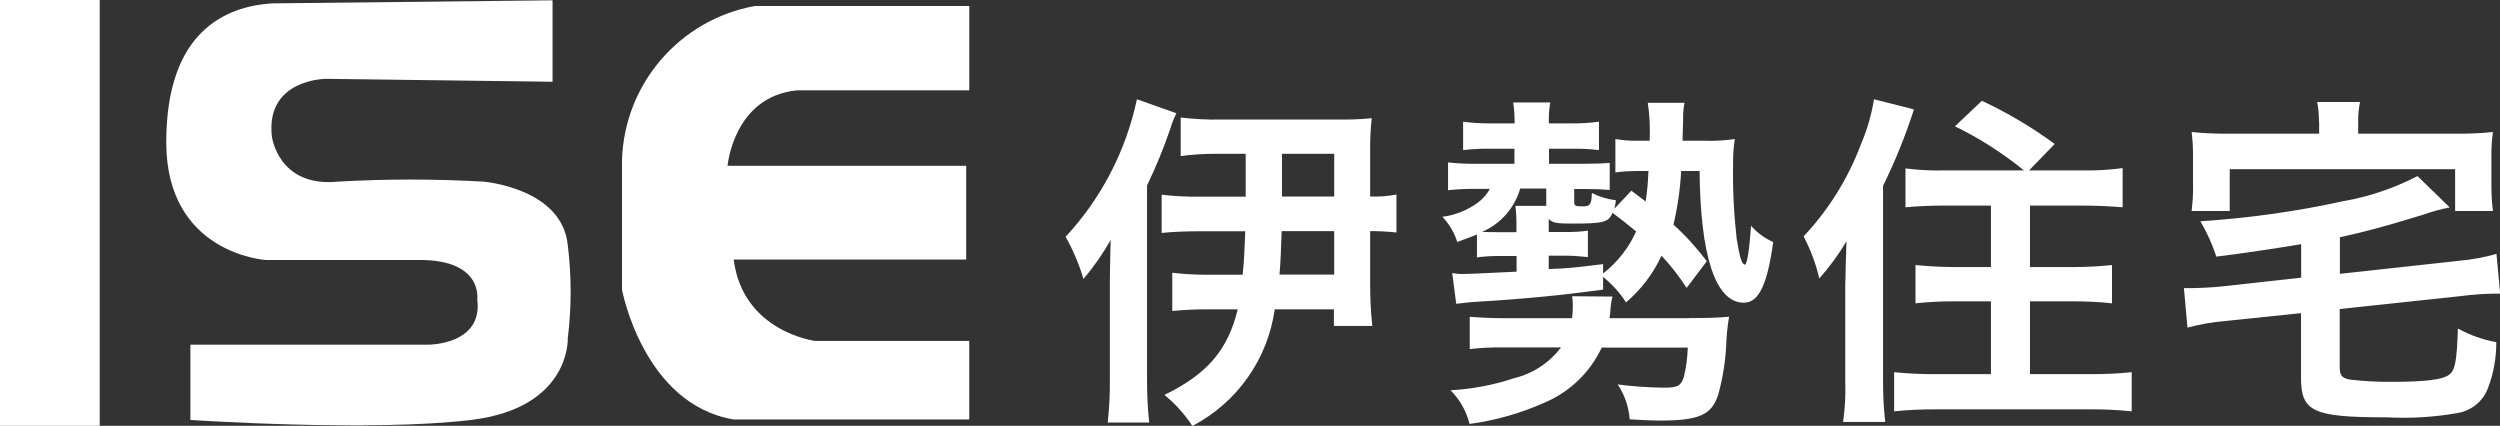
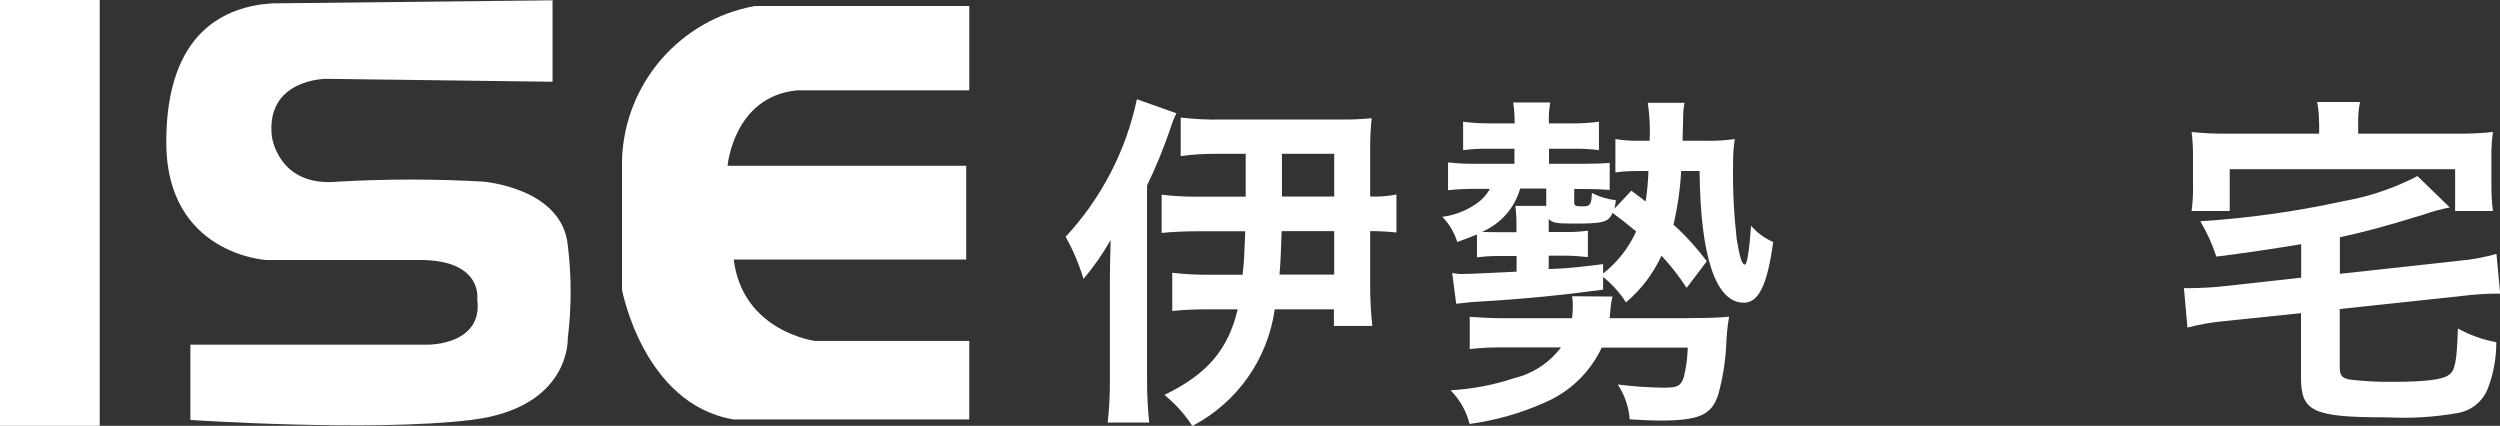
<svg xmlns="http://www.w3.org/2000/svg" id="_レイヤー_1" viewBox="0 0 162.7 27.71">
  <rect x="0" y="0" width="162.7" height="27.71" fill="#333333" stroke="none" />
  <defs>
    <style>.cls-1{fill:#fff;stroke-width:0px;}</style>
  </defs>
  <g id="_グループ_5123">
    <path id="_パス_17026" class="cls-1" d="M0,0h6.49v27.71H0V0Z" />
    <path id="_パス_17020" class="cls-1" d="M35.96.02v5.3l-14.74-.19s-3.93,0-3.53,3.73c0,0,.39,3.35,4.32,2.96,3.14-.18,6.29-.18,9.44,0,0,0,5.11.4,5.5,4.12.25,2.02.25,4.07,0,6.09,0,0,.2,4.51-6.29,5.3s-18.27,0-18.27,0v-4.9h15.52s3.54,0,3.15-2.95c0,0,.39-2.56-3.73-2.56h-10.02s-6.49-.38-6.49-7.66S14.74.42,17.69.22L35.96.02Z" />
    <path id="_パス_17021" class="cls-1" d="M63.08,5.89V.39h-13.95c-4.88.88-8.49,5.05-8.65,10.01v8.45s1.38,7.46,7.27,8.45h15.33v-5.11h-10.02s-4.72-.59-5.31-5.3h15.13v-6.1h-15.53s.39-4.51,4.52-4.91h11.2Z" />
    <path id="_パス_17022" class="cls-1" d="M76.56,7.37c-.16.33-.3.67-.4,1.02-.43,1.25-.93,2.48-1.51,3.68v12.67c0,.92.04,1.85.14,2.76h-2.7c.1-.92.15-1.85.14-2.78v-6.55c0-.7.03-1.53.05-2.55-.51.9-1.1,1.75-1.77,2.53-.28-.95-.67-1.87-1.16-2.74,2.33-2.51,3.93-5.6,4.64-8.95l2.57.91ZM81.07,12.79v-2.78h-1.96c-.76,0-1.52.04-2.27.15v-2.51c.88.1,1.76.15,2.64.13h7.57c.74.01,1.48-.01,2.22-.09-.08.73-.11,1.47-.1,2.21v2.89c.57.02,1.14-.02,1.71-.13v2.47c-.57-.06-1.14-.09-1.71-.09v3.49c0,.89.04,1.79.14,2.68h-2.5v-1.08h-3.85c-.46,3.25-2.45,6.07-5.36,7.59-.5-.76-1.11-1.44-1.82-2.02,2.77-1.34,4.14-2.93,4.77-5.57h-1.97c-.77,0-1.53.03-2.29.11v-2.49c.75.09,1.5.13,2.25.13h2.33c.1-.89.12-1.57.17-2.83h-3c-.9,0-1.78.04-2.44.11v-2.49c.82.1,1.64.14,2.46.13h3ZM83.41,15.04c-.04,1.28-.07,1.98-.14,2.83h3.56v-2.83h-3.42ZM83.43,12.79h3.4v-2.78h-3.4v2.78Z" />
    <path id="_パス_17023" class="cls-1" d="M109.74,18.7c-.47-.73-1.01-1.42-1.61-2.06-.54,1.17-1.33,2.21-2.31,3.04-.4-.63-.91-1.19-1.49-1.66v.83c-2.51.34-5.01.6-8.24.79-.5.02-.87.09-1.32.13l-.26-2c.23.04.46.07.69.06.57,0,2.12-.09,3.5-.15v-1.02h-1.21c-.46,0-.91.03-1.37.09v-1.49c-.38.15-.57.23-1.28.49-.19-.61-.52-1.17-.97-1.64.83-.11,1.62-.42,2.29-.91.33-.24.61-.55.8-.91h-.92c-.6,0-1.2.02-1.8.09v-1.81c.62.07,1.24.1,1.87.09h2.45v-.98h-1.62c-.57-.01-1.15.02-1.72.09v-1.85c.57.08,1.14.11,1.72.11h1.63v-.13c0-.41-.03-.83-.09-1.23h2.41c-.07.4-.1.81-.09,1.21v.15h1.56c.57,0,1.14-.03,1.7-.11v1.85c-.55-.07-1.11-.1-1.67-.09h-1.58v.98h2.15c.83,0,1.32-.02,1.8-.06v1.76c-.51-.04-.92-.06-1.72-.06h-.59v.83c0,.28.07.3.61.3.42,0,.52-.15.54-.87.49.25,1.02.41,1.56.47-.02.19-.05.37-.09.55l1.1-1.17.93.7c.1-.65.16-1.32.18-1.98h-.66c-.5,0-.99.02-1.49.09v-2.17c.49.08.99.12,1.49.11h.74c.04-.82,0-1.65-.12-2.47h2.39c-.07.34-.1.68-.09,1.02l-.04,1.45h1.46c.65.02,1.3-.02,1.94-.11-.08.54-.12,1.09-.11,1.64-.03,1.61.05,3.22.23,4.83.19,1.17.33,1.7.54,1.7.14,0,.29-.96.4-2.53.39.46.89.82,1.44,1.06-.38,2.78-.94,3.95-1.91,3.95-1.84,0-2.83-3.02-2.88-8.57h-1.2c-.06,1.17-.23,2.34-.5,3.49.8.72,1.52,1.52,2.17,2.38l-1.3,1.72ZM109.93,20.7c1.23,0,1.89-.02,2.6-.09-.11.63-.17,1.27-.19,1.91-.06,1.07-.23,2.13-.52,3.17-.43,1.32-1.25,1.68-3.8,1.68-.56,0-1.25-.04-1.96-.08-.06-.81-.33-1.6-.78-2.27,1,.13,2,.2,3,.21.9,0,1.11-.11,1.3-.68.16-.63.24-1.28.26-1.93h-5.6c-.75,1.6-2.06,2.87-3.69,3.57-1.56.7-3.21,1.17-4.91,1.4-.21-.83-.63-1.58-1.24-2.19,1.41-.08,2.8-.34,4.14-.79,1.22-.29,2.29-1,3.05-2h-3.72c-.74-.01-1.49.02-2.22.11v-2.1c.58.04,1.37.09,2.25.09h4.41c.03-.28.05-.51.05-.77,0-.22-.01-.44-.05-.66l2.63.02c-.08.32-.13.65-.14.98,0,.11-.03.21-.05.43h5.17ZM98.93,12.28c-.36,1.26-1.27,2.29-2.48,2.81.33.02.71.02,1.06.02h1.18v-.26c.01-.48-.01-.97-.07-1.45h2.01v-1.13h-1.7ZM104.33,17.8c.93-.73,1.67-1.67,2.15-2.74-.74-.6-.97-.79-1.54-1.21-.25.62-.61.7-2.55.7-1.11,0-1.34-.04-1.6-.3v.85h1.16c.47,0,.93-.02,1.39-.09v1.72c-.42-.04-.92-.09-1.42-.09h-1.13v.87q.3-.02.87-.04c.64-.04,1.3-.11,2.67-.28v.6Z" />
-     <path id="_パス_17024" class="cls-1" d="M120.1,18.29c0-.55.03-1.32.07-2.59-.51.86-1.1,1.67-1.77,2.42-.22-.95-.57-1.87-1.02-2.74,1.63-1.73,2.9-3.77,3.73-5.99.4-.94.69-1.93.85-2.93l2.6.66c-.55,1.71-1.22,3.37-2.01,4.97v12.76c0,.87.04,1.74.14,2.61h-2.74c.12-.87.17-1.75.14-2.64v-6.52ZM131.72,11.09c-1.38-1.12-2.89-2.09-4.49-2.87l1.75-1.66c1.67.78,3.26,1.72,4.74,2.81l-1.67,1.72h3.42c.89.02,1.78-.03,2.67-.15v2.55c-.73-.06-1.61-.11-2.6-.11h-3.43v4h2.81c.99,0,1.82-.06,2.53-.13v2.49c-.83-.09-1.67-.13-2.51-.13h-2.83v4.74h3.92c.9,0,1.8-.03,2.7-.13v2.55c-.9-.09-1.8-.14-2.7-.13h-10.04c-.91,0-1.81.03-2.72.13v-2.55c.87.09,1.75.13,2.62.13h3.68v-4.74h-2.41c-.84,0-1.67.04-2.5.13v-2.49c.7.06,1.51.13,2.5.13h2.41v-4h-2.98c-.97,0-1.84.04-2.58.11v-2.53c.84.11,1.7.15,2.55.13h5.13Z" />
    <path id="_パス_17025" class="cls-1" d="M149.76,15.89q-2.81.47-5.52.81c-.26-.8-.61-1.57-1.04-2.3,3.11-.2,6.21-.63,9.26-1.3,1.7-.29,3.34-.85,4.87-1.64l2.1,2.04c-.58.11-1.16.27-1.72.47-2.7.83-3.88,1.13-5.43,1.47v2.38l7.76-.85c.82-.07,1.64-.22,2.43-.45l.24,2.59h-.38c-.42,0-1.46.06-2.1.15l-7.96.85v3.74c0,.57.11.74.64.85.92.11,1.85.16,2.78.15,2.18,0,3.28-.15,3.68-.45.41-.28.52-.87.59-3.02.78.43,1.62.73,2.5.89,0,1-.17,2-.52,2.93-.31.88-1.08,1.53-2,1.68-1.52.27-3.07.36-4.61.28-4.79,0-5.58-.36-5.58-2.57v-4.21l-4.93.51c-.83.07-1.66.22-2.46.43l-.23-2.57h.45c.45,0,1.42-.04,2.03-.11l5.15-.57v-2.18ZM150.92,7.96c0-.44-.03-.88-.12-1.32h2.79c-.09.43-.13.88-.12,1.32v.74h6.26c.84.01,1.68-.02,2.51-.11-.08.56-.11,1.12-.1,1.68v1.72c0,.58.02,1.17.1,1.74h-2.46v-2.72h-14.67v2.72h-2.48c.07-.58.11-1.16.09-1.74v-1.72c.01-.56-.02-1.12-.09-1.68.83.09,1.67.12,2.51.11h5.79v-.74Z" />
  </g>
</svg>